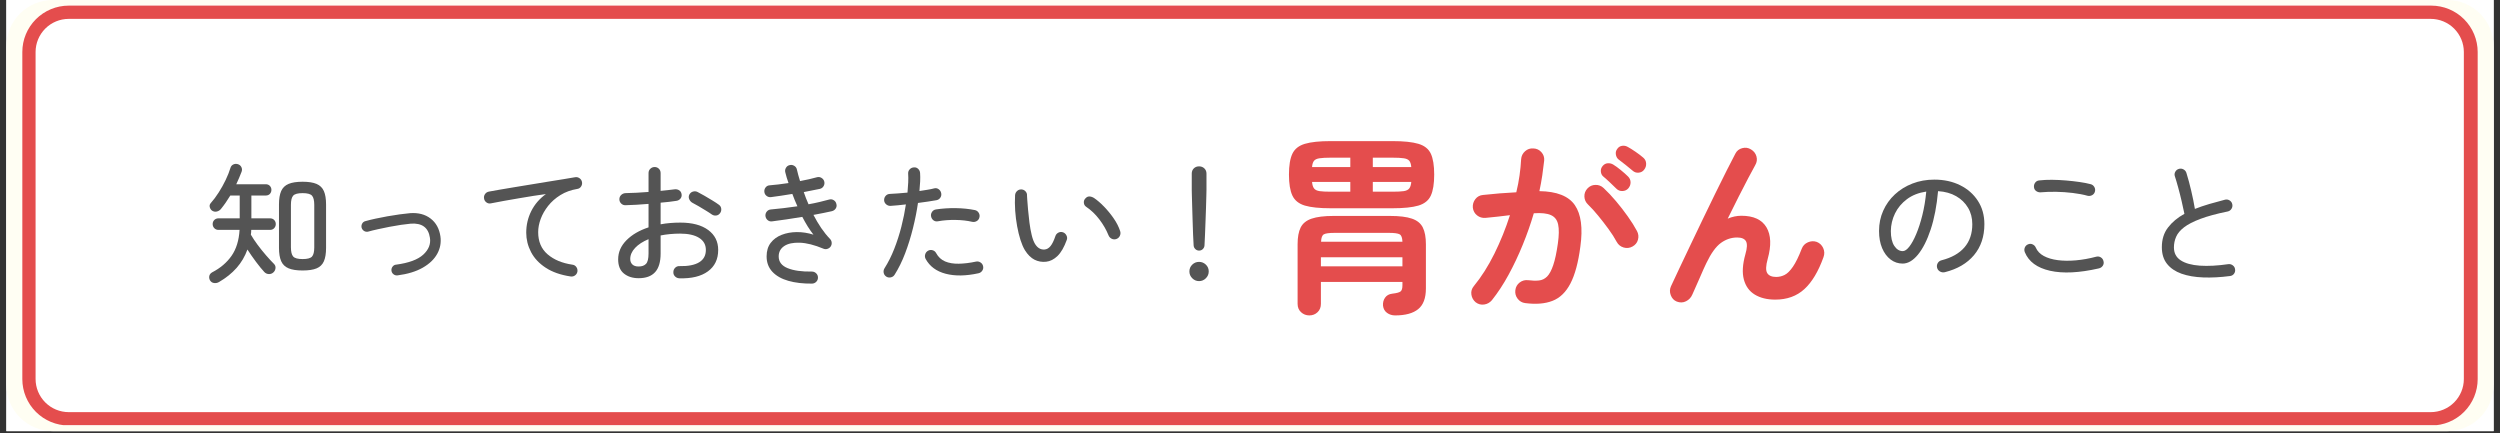
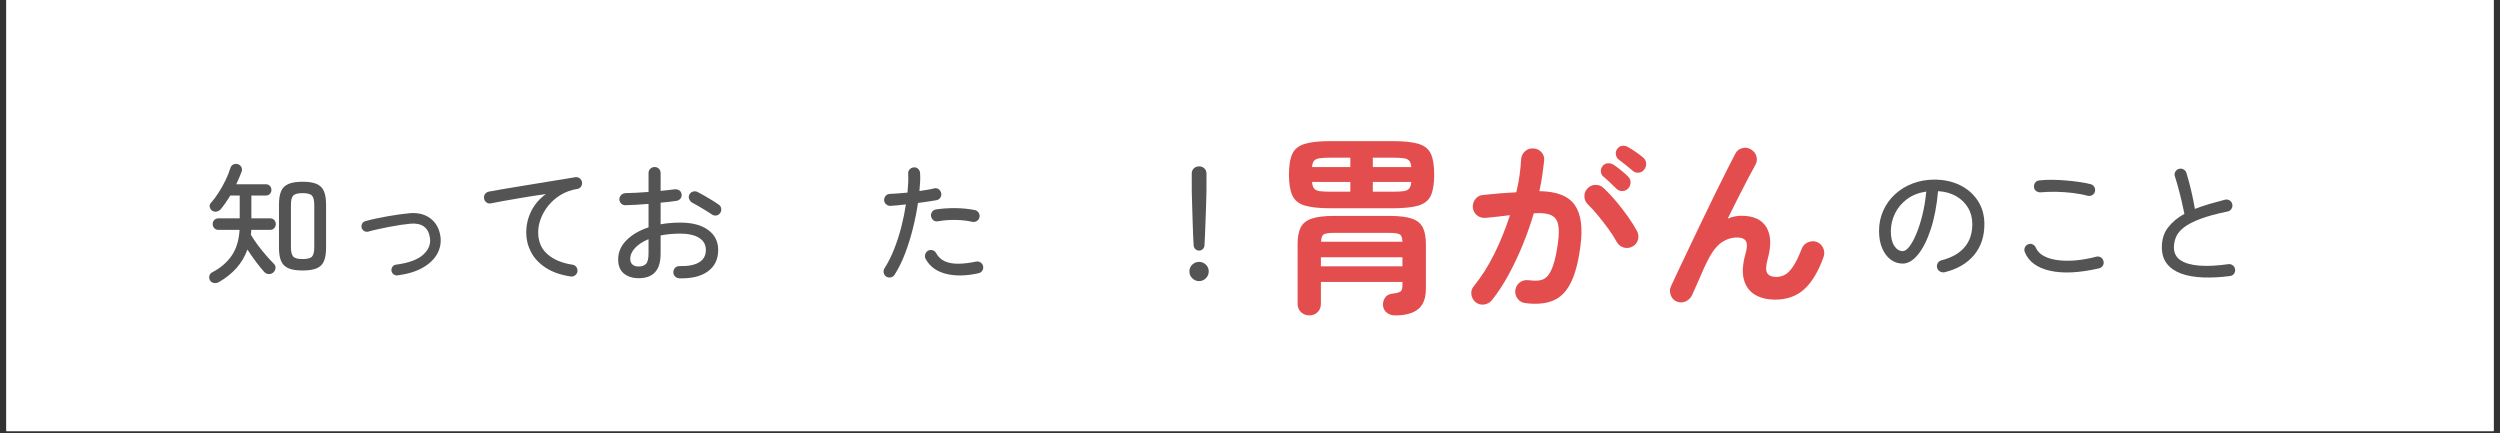
<svg xmlns="http://www.w3.org/2000/svg" width="1500" zoomAndPan="magnify" viewBox="0 0 1125 195" height="260" preserveAspectRatio="xMidYMid meet" version="1.0">
  <rect x="0" y="0" width="1125" height="195" fill="#333333" stroke="none" />
  <defs>
    <g />
    <clipPath id="e63829a97a">
      <path d="M 2.871 0 L 1122.129 0 L 1122.129 194.004 L 2.871 194.004 Z M 2.871 0 " clip-rule="nonzero" />
    </clipPath>
    <clipPath id="a974272788">
      <path d="M 2.871 0 L 1122.129 0 L 1122.129 194.004 L 2.871 194.004 Z M 2.871 0 " clip-rule="nonzero" />
    </clipPath>
    <clipPath id="2abaf4977a">
-       <path d="M 23.762 0 L 1101.238 0 C 1106.777 0 1112.094 2.203 1116.012 6.121 C 1119.93 10.039 1122.129 15.352 1122.129 20.895 L 1122.129 173.113 C 1122.129 178.652 1119.93 183.969 1116.012 187.887 C 1112.094 191.805 1106.777 194.004 1101.238 194.004 L 23.762 194.004 C 18.223 194.004 12.906 191.805 8.988 187.887 C 5.07 183.969 2.871 178.652 2.871 173.113 L 2.871 20.895 C 2.871 15.352 5.07 10.039 8.988 6.121 C 12.906 2.203 18.223 0 23.762 0 Z M 23.762 0 " clip-rule="nonzero" />
-     </clipPath>
+       </clipPath>
    <clipPath id="3c6f47d206">
      <path d="M 10.035 2.527 L 1115 2.527 L 1115 191.477 L 10.035 191.477 Z M 10.035 2.527 " clip-rule="nonzero" />
    </clipPath>
    <clipPath id="9306f04ff8">
-       <path d="M 30.926 2.527 L 1094.074 2.527 C 1099.613 2.527 1104.93 4.73 1108.848 8.648 C 1112.766 12.566 1114.965 17.879 1114.965 23.422 L 1114.965 170.582 C 1114.965 176.125 1112.766 181.438 1108.848 185.355 C 1104.93 189.277 1099.613 191.477 1094.074 191.477 L 30.926 191.477 C 25.387 191.477 20.07 189.277 16.152 185.355 C 12.234 181.438 10.035 176.125 10.035 170.582 L 10.035 23.422 C 10.035 17.879 12.234 12.566 16.152 8.648 C 20.07 4.73 25.387 2.527 30.926 2.527 Z M 30.926 2.527 " clip-rule="nonzero" />
-     </clipPath>
+       </clipPath>
    <clipPath id="a4b041261b">
-       <path d="M 10.043 2.527 L 1115 2.527 L 1115 191.309 L 10.043 191.309 Z M 10.043 2.527 " clip-rule="nonzero" />
-     </clipPath>
+       </clipPath>
    <clipPath id="64812633e1">
      <path d="M 30.934 2.527 L 1094.062 2.527 C 1099.605 2.527 1104.918 4.73 1108.836 8.648 C 1112.754 12.566 1114.957 17.879 1114.957 23.422 L 1114.957 170.582 C 1114.957 176.121 1112.754 181.438 1108.836 185.355 C 1104.918 189.273 1099.605 191.473 1094.062 191.473 L 30.934 191.473 C 25.395 191.473 20.078 189.273 16.16 185.355 C 12.242 181.438 10.043 176.121 10.043 170.582 L 10.043 23.422 C 10.043 17.879 12.242 12.566 16.16 8.648 C 20.078 4.73 25.395 2.527 30.934 2.527 Z M 30.934 2.527 " clip-rule="nonzero" />
    </clipPath>
  </defs>
  <g clip-path="url(#e63829a97a)">
    <path fill="#ffffff" d="M 2.871 0 L 1122.129 0 L 1122.129 194.004 L 2.871 194.004 Z M 2.871 0 " fill-opacity="1" fill-rule="nonzero" />
    <path fill="#ffffff" d="M 2.871 0 L 1122.129 0 L 1122.129 194.004 L 2.871 194.004 Z M 2.871 0 " fill-opacity="1" fill-rule="nonzero" />
  </g>
  <g clip-path="url(#a974272788)">
    <g clip-path="url(#2abaf4977a)">
      <path fill="#fffef3" d="M 2.871 0 L 1122.188 0 L 1122.188 194.004 L 2.871 194.004 Z M 2.871 0 " fill-opacity="1" fill-rule="nonzero" />
    </g>
  </g>
  <g clip-path="url(#3c6f47d206)">
    <g clip-path="url(#9306f04ff8)">
      <path fill="#ffffff" d="M 10.035 2.527 L 1114.938 2.527 L 1114.938 191.477 L 10.035 191.477 Z M 10.035 2.527 " fill-opacity="1" fill-rule="nonzero" />
    </g>
  </g>
  <g clip-path="url(#a4b041261b)">
    <g clip-path="url(#64812633e1)">
      <path stroke-linecap="butt" transform="matrix(0.746, 0, 0, 0.746, 10.042, 2.528)" fill="none" stroke-linejoin="miter" d="M 27.998 -0.001 L 1452.772 -0.001 C 1460.201 -0.001 1467.321 2.951 1472.571 8.202 C 1477.822 13.453 1480.775 20.572 1480.775 28.001 L 1480.775 225.221 C 1480.775 232.644 1477.822 239.769 1472.571 245.019 C 1467.321 250.27 1460.201 253.218 1452.772 253.218 L 27.998 253.218 C 20.575 253.218 13.45 250.27 8.199 245.019 C 2.948 239.769 0.001 232.644 0.001 225.221 L 0.001 28.001 C 0.001 20.572 2.948 13.453 8.199 8.202 C 13.45 2.951 20.575 -0.001 27.998 -0.001 Z M 27.998 -0.001 " stroke="#e44d4d" stroke-width="16" stroke-opacity="1" stroke-miterlimit="4" />
    </g>
  </g>
  <g fill="#545454" fill-opacity="1">
    <g transform="translate(91.87, 123.392)">
      <g>
        <path d="M 44.297 -1.672 C 41.629 -1.672 39.52 -2 37.969 -2.656 C 36.414 -3.312 35.312 -4.383 34.656 -5.875 C 34 -7.375 33.672 -9.375 33.672 -11.875 L 33.672 -31.406 C 33.672 -33.914 34 -35.914 34.656 -37.406 C 35.312 -38.895 36.414 -39.969 37.969 -40.625 C 39.52 -41.281 41.629 -41.609 44.297 -41.609 C 46.961 -41.609 49.062 -41.281 50.594 -40.625 C 52.125 -39.969 53.219 -38.895 53.875 -37.406 C 54.531 -35.914 54.859 -33.914 54.859 -31.406 L 54.859 -11.828 C 54.859 -9.316 54.531 -7.312 53.875 -5.812 C 53.219 -4.32 52.125 -3.258 50.594 -2.625 C 49.062 -1.988 46.961 -1.672 44.297 -1.672 Z M 6.688 3.516 C 6.008 3.922 5.27 4.07 4.469 3.969 C 3.676 3.875 3.062 3.469 2.625 2.75 C 2.27 2.07 2.172 1.406 2.328 0.75 C 2.484 0.094 2.898 -0.43 3.578 -0.828 C 7.285 -2.742 10.203 -5.223 12.328 -8.266 C 14.453 -11.316 15.656 -15.207 15.938 -19.938 L 6.453 -19.938 C 5.691 -19.938 5.062 -20.195 4.562 -20.719 C 4.07 -21.238 3.828 -21.852 3.828 -22.562 C 3.828 -23.281 4.07 -23.891 4.562 -24.391 C 5.062 -24.891 5.691 -25.141 6.453 -25.141 L 16 -25.141 L 16 -35.406 L 11.766 -35.406 C 11.086 -34.289 10.391 -33.211 9.672 -32.172 C 8.953 -31.141 8.234 -30.188 7.516 -29.312 C 7.047 -28.758 6.441 -28.391 5.703 -28.203 C 4.961 -28.023 4.254 -28.156 3.578 -28.594 C 3.066 -28.957 2.719 -29.477 2.531 -30.156 C 2.352 -30.832 2.484 -31.426 2.922 -31.938 C 4.203 -33.375 5.414 -35 6.562 -36.812 C 7.719 -38.625 8.754 -40.484 9.672 -42.391 C 10.586 -44.297 11.305 -46.109 11.828 -47.828 C 12.023 -48.535 12.453 -49.051 13.109 -49.375 C 13.766 -49.695 14.469 -49.738 15.219 -49.5 C 15.938 -49.258 16.453 -48.812 16.766 -48.156 C 17.086 -47.5 17.113 -46.812 16.844 -46.094 C 16.477 -45.176 16.098 -44.238 15.703 -43.281 C 15.305 -42.332 14.891 -41.398 14.453 -40.484 L 27.703 -40.484 C 28.492 -40.484 29.117 -40.234 29.578 -39.734 C 30.035 -39.234 30.266 -38.645 30.266 -37.969 C 30.266 -37.25 30.035 -36.641 29.578 -36.141 C 29.117 -35.648 28.492 -35.406 27.703 -35.406 L 21.25 -35.406 L 21.25 -25.141 L 29.609 -25.141 C 30.41 -25.141 31.047 -24.891 31.516 -24.391 C 31.992 -23.891 32.234 -23.281 32.234 -22.562 C 32.234 -21.852 31.992 -21.238 31.516 -20.719 C 31.047 -20.195 30.41 -19.938 29.609 -19.938 L 21.188 -19.938 C 21.188 -19.219 21.129 -18.504 21.016 -17.797 C 21.848 -16.359 22.867 -14.82 24.078 -13.188 C 25.297 -11.562 26.562 -9.988 27.875 -8.469 C 29.188 -6.957 30.363 -5.688 31.406 -4.656 C 31.957 -4.102 32.191 -3.457 32.109 -2.719 C 32.035 -1.977 31.723 -1.348 31.172 -0.828 C 30.566 -0.273 29.863 -0.02 29.062 -0.062 C 28.27 -0.102 27.598 -0.422 27.047 -1.016 C 25.973 -2.172 24.738 -3.68 23.344 -5.547 C 21.945 -7.422 20.656 -9.273 19.469 -11.109 C 18.352 -8.004 16.727 -5.242 14.594 -2.828 C 12.469 -0.422 9.832 1.691 6.688 3.516 Z M 44.297 -6.812 C 46.453 -6.812 47.863 -7.188 48.531 -7.938 C 49.207 -8.695 49.547 -10.07 49.547 -12.062 L 49.547 -31.219 C 49.547 -33.207 49.207 -34.582 48.531 -35.344 C 47.863 -36.102 46.453 -36.484 44.297 -36.484 C 42.148 -36.484 40.738 -36.102 40.062 -35.344 C 39.383 -34.582 39.047 -33.207 39.047 -31.219 L 39.047 -12.125 C 39.047 -10.133 39.383 -8.75 40.062 -7.969 C 40.738 -7.195 42.148 -6.812 44.297 -6.812 Z M 44.297 -6.812 " />
      </g>
    </g>
  </g>
  <g fill="#545454" fill-opacity="1">
    <g transform="translate(151.564, 123.392)">
      <g>
        <path d="M 27.344 0.531 C 26.664 0.613 26.055 0.445 25.516 0.031 C 24.984 -0.383 24.676 -0.93 24.594 -1.609 C 24.52 -2.285 24.691 -2.891 25.109 -3.422 C 25.523 -3.961 26.051 -4.254 26.688 -4.297 C 32.375 -5.055 36.441 -6.555 38.891 -8.797 C 41.336 -11.047 42.344 -13.566 41.906 -16.359 C 41.227 -20.973 38.363 -23.102 33.312 -22.75 C 32 -22.625 30.504 -22.441 28.828 -22.203 C 27.16 -21.961 25.43 -21.664 23.641 -21.312 C 21.848 -20.957 20.125 -20.598 18.469 -20.234 C 16.82 -19.879 15.383 -19.523 14.156 -19.172 C 13.508 -19.004 12.898 -19.086 12.328 -19.422 C 11.754 -19.766 11.367 -20.254 11.172 -20.891 C 11.004 -21.523 11.078 -22.141 11.391 -22.734 C 11.711 -23.336 12.195 -23.719 12.844 -23.875 C 14.113 -24.238 15.613 -24.609 17.344 -24.984 C 19.07 -25.359 20.867 -25.711 22.734 -26.047 C 24.609 -26.391 26.441 -26.68 28.234 -26.922 C 30.023 -27.16 31.598 -27.344 32.953 -27.469 C 36.66 -27.738 39.738 -26.938 42.188 -25.062 C 44.633 -23.195 46.113 -20.516 46.625 -17.016 C 47.02 -14.234 46.539 -11.617 45.188 -9.172 C 43.844 -6.723 41.664 -4.641 38.656 -2.922 C 35.656 -1.211 31.883 -0.062 27.344 0.531 Z M 27.344 0.531 " />
      </g>
    </g>
  </g>
  <g fill="#545454" fill-opacity="1">
    <g transform="translate(211.258, 123.392)">
      <g>
        <path d="M 45.5 1.016 C 41 0.336 37.266 -0.973 34.297 -2.922 C 31.328 -4.867 29.125 -7.227 27.688 -10 C 26.258 -12.77 25.547 -15.664 25.547 -18.688 C 25.547 -22.145 26.301 -25.383 27.812 -28.406 C 29.332 -31.438 31.523 -33.988 34.391 -36.062 C 32.754 -35.863 30.891 -35.594 28.797 -35.25 C 26.711 -34.914 24.547 -34.555 22.297 -34.172 C 20.047 -33.797 17.828 -33.41 15.641 -33.016 C 13.453 -32.617 11.441 -32.238 9.609 -31.875 C 8.891 -31.719 8.223 -31.867 7.609 -32.328 C 6.992 -32.785 6.645 -33.395 6.562 -34.156 C 6.445 -34.863 6.609 -35.516 7.047 -36.109 C 7.484 -36.711 8.082 -37.07 8.844 -37.188 C 9.914 -37.395 11.426 -37.664 13.375 -38 C 15.32 -38.344 17.508 -38.711 19.938 -39.109 C 22.363 -39.504 24.898 -39.922 27.547 -40.359 C 30.191 -40.797 32.789 -41.223 35.344 -41.641 C 37.895 -42.055 40.223 -42.43 42.328 -42.766 C 44.441 -43.109 46.176 -43.398 47.531 -43.641 C 48.238 -43.766 48.891 -43.625 49.484 -43.219 C 50.086 -42.82 50.469 -42.266 50.625 -41.547 C 50.781 -40.836 50.66 -40.16 50.266 -39.516 C 49.867 -38.879 49.312 -38.504 48.594 -38.391 C 45.688 -37.91 43.129 -36.984 40.922 -35.609 C 38.711 -34.234 36.867 -32.609 35.391 -30.734 C 33.922 -28.867 32.805 -26.91 32.047 -24.859 C 31.297 -22.816 30.922 -20.836 30.922 -18.922 C 30.922 -14.703 32.332 -11.379 35.156 -8.953 C 37.988 -6.523 41.691 -4.973 46.266 -4.297 C 47.023 -4.211 47.625 -3.875 48.062 -3.281 C 48.5 -2.688 48.676 -2.008 48.594 -1.25 C 48.477 -0.5 48.117 0.094 47.516 0.531 C 46.922 0.969 46.25 1.129 45.5 1.016 Z M 45.5 1.016 " />
      </g>
    </g>
  </g>
  <g fill="#545454" fill-opacity="1">
    <g transform="translate(270.952, 123.392)">
      <g>
        <path d="M 34.75 1.844 C 33.988 1.812 33.336 1.523 32.797 0.984 C 32.266 0.441 32.02 -0.203 32.062 -0.953 C 32.062 -1.711 32.328 -2.359 32.859 -2.891 C 33.398 -3.43 34.051 -3.68 34.812 -3.641 C 38.664 -3.555 41.609 -4.125 43.641 -5.344 C 45.672 -6.562 46.688 -8.422 46.688 -10.922 C 46.688 -13.273 45.672 -15.086 43.641 -16.359 C 41.609 -17.629 38.766 -18.266 35.109 -18.266 C 33.516 -18.266 31.977 -18.191 30.5 -18.047 C 29.031 -17.91 27.641 -17.707 26.328 -17.438 L 26.328 -9.312 C 26.328 -5.531 25.5 -2.734 23.844 -0.922 C 22.195 0.891 19.723 1.797 16.422 1.797 C 13.754 1.797 11.551 1.098 9.812 -0.297 C 8.082 -1.691 7.219 -3.82 7.219 -6.688 C 7.219 -9.906 8.461 -12.77 10.953 -15.281 C 13.441 -17.789 16.754 -19.723 20.891 -21.078 L 20.891 -31.641 C 19.023 -31.484 17.195 -31.352 15.406 -31.25 C 13.613 -31.156 12 -31.086 10.562 -31.047 C 9.812 -31.004 9.156 -31.25 8.594 -31.781 C 8.039 -32.32 7.766 -32.973 7.766 -33.734 C 7.766 -34.484 8.031 -35.117 8.562 -35.641 C 9.102 -36.16 9.75 -36.441 10.5 -36.484 C 12.02 -36.516 13.676 -36.57 15.469 -36.656 C 17.258 -36.738 19.066 -36.859 20.891 -37.016 L 20.891 -45.5 C 20.891 -46.289 21.16 -46.941 21.703 -47.453 C 22.242 -47.973 22.891 -48.234 23.641 -48.234 C 24.398 -48.234 25.035 -47.973 25.547 -47.453 C 26.066 -46.941 26.328 -46.289 26.328 -45.5 L 26.328 -37.5 C 27.484 -37.613 28.586 -37.727 29.641 -37.844 C 30.691 -37.969 31.695 -38.086 32.656 -38.203 C 33.414 -38.285 34.094 -38.133 34.688 -37.75 C 35.281 -37.375 35.641 -36.789 35.766 -36 C 35.879 -35.238 35.707 -34.578 35.25 -34.016 C 34.789 -33.461 34.188 -33.129 33.438 -33.016 C 32.438 -32.859 31.336 -32.707 30.141 -32.562 C 28.953 -32.426 27.68 -32.301 26.328 -32.188 L 26.328 -22.453 C 27.723 -22.723 29.156 -22.914 30.625 -23.031 C 32.102 -23.156 33.633 -23.219 35.219 -23.219 C 40.551 -23.219 44.719 -22.113 47.719 -19.906 C 50.727 -17.695 52.234 -14.703 52.234 -10.922 C 52.234 -6.742 50.691 -3.531 47.609 -1.281 C 44.523 0.969 40.238 2.008 34.75 1.844 Z M 49.312 -26.922 C 48.594 -27.441 47.688 -28.031 46.594 -28.688 C 45.5 -29.344 44.426 -29.988 43.375 -30.625 C 42.32 -31.258 41.414 -31.758 40.656 -32.125 C 40.02 -32.477 39.539 -33.004 39.219 -33.703 C 38.906 -34.398 38.906 -35.086 39.219 -35.766 C 39.582 -36.484 40.129 -36.953 40.859 -37.172 C 41.598 -37.391 42.285 -37.336 42.922 -37.016 C 43.797 -36.578 44.836 -36.008 46.047 -35.312 C 47.266 -34.613 48.473 -33.895 49.672 -33.156 C 50.867 -32.426 51.844 -31.781 52.594 -31.219 C 53.195 -30.781 53.535 -30.191 53.609 -29.453 C 53.691 -28.723 53.516 -28.062 53.078 -27.469 C 52.641 -26.863 52.062 -26.508 51.344 -26.406 C 50.625 -26.312 49.945 -26.484 49.312 -26.922 Z M 16.422 -3.469 C 17.891 -3.469 19 -3.863 19.75 -4.656 C 20.508 -5.445 20.891 -7 20.891 -9.312 L 20.891 -15.766 C 18.305 -14.691 16.285 -13.379 14.828 -11.828 C 13.379 -10.273 12.656 -8.617 12.656 -6.859 C 12.656 -5.828 12.973 -5.004 13.609 -4.391 C 14.242 -3.773 15.18 -3.469 16.422 -3.469 Z M 16.422 -3.469 " />
      </g>
    </g>
  </g>
  <g fill="#545454" fill-opacity="1">
    <g transform="translate(330.646, 123.392)">
      <g>
-         <path d="M 34.812 4.234 C 30.75 4.273 27.18 3.859 24.109 2.984 C 21.047 2.109 18.648 0.75 16.922 -1.094 C 15.191 -2.945 14.328 -5.25 14.328 -8 C 14.328 -10.469 14.941 -12.504 16.172 -14.109 C 17.41 -15.723 19.055 -16.926 21.109 -17.719 C 23.16 -18.52 25.426 -18.93 27.906 -18.953 C 30.395 -18.973 32.895 -18.586 35.406 -17.797 C 34.531 -18.91 33.672 -20.141 32.828 -21.484 C 31.992 -22.836 31.18 -24.273 30.391 -25.797 C 28.078 -25.391 25.742 -25.02 23.391 -24.688 C 21.047 -24.352 18.82 -24.047 16.719 -23.766 C 15.957 -23.68 15.297 -23.891 14.734 -24.391 C 14.18 -24.891 13.867 -25.516 13.797 -26.266 C 13.754 -27.023 13.973 -27.68 14.453 -28.234 C 14.93 -28.797 15.547 -29.098 16.297 -29.141 C 18.047 -29.297 19.938 -29.492 21.969 -29.734 C 24 -29.973 26.07 -30.25 28.188 -30.562 C 27.781 -31.477 27.379 -32.406 26.984 -33.344 C 26.586 -34.281 26.227 -35.207 25.906 -36.125 C 24.156 -35.844 22.441 -35.57 20.766 -35.312 C 19.098 -35.051 17.609 -34.844 16.297 -34.688 C 15.547 -34.602 14.879 -34.789 14.297 -35.25 C 13.723 -35.707 13.395 -36.297 13.312 -37.016 C 13.227 -37.773 13.414 -38.453 13.875 -39.047 C 14.332 -39.641 14.941 -39.957 15.703 -40 C 16.859 -40.082 18.16 -40.211 19.609 -40.391 C 21.066 -40.566 22.594 -40.773 24.188 -41.016 C 23.582 -42.691 23.102 -44.285 22.75 -45.797 C 22.551 -46.504 22.641 -47.188 23.016 -47.844 C 23.391 -48.508 23.938 -48.922 24.656 -49.078 C 25.375 -49.273 26.062 -49.18 26.719 -48.797 C 27.375 -48.422 27.781 -47.879 27.938 -47.172 C 28.133 -46.297 28.352 -45.426 28.594 -44.562 C 28.832 -43.707 29.094 -42.82 29.375 -41.906 C 30.844 -42.188 32.234 -42.473 33.547 -42.766 C 34.859 -43.066 36.016 -43.359 37.016 -43.641 C 37.734 -43.836 38.422 -43.727 39.078 -43.312 C 39.734 -42.895 40.141 -42.328 40.297 -41.609 C 40.453 -40.891 40.332 -40.211 39.938 -39.578 C 39.539 -38.941 38.984 -38.547 38.266 -38.391 C 37.273 -38.191 36.172 -37.973 34.953 -37.734 C 33.742 -37.492 32.441 -37.234 31.047 -36.953 C 31.359 -36.035 31.691 -35.117 32.047 -34.203 C 32.41 -33.297 32.789 -32.383 33.188 -31.469 C 34.945 -31.781 36.609 -32.125 38.172 -32.5 C 39.742 -32.883 41.191 -33.254 42.516 -33.609 C 43.223 -33.805 43.895 -33.707 44.531 -33.312 C 45.176 -32.914 45.578 -32.336 45.734 -31.578 C 45.93 -30.867 45.832 -30.203 45.438 -29.578 C 45.039 -28.961 44.461 -28.555 43.703 -28.359 C 42.703 -28.117 41.477 -27.859 40.031 -27.578 C 38.582 -27.305 37.039 -27.008 35.406 -26.688 C 36.477 -24.613 37.641 -22.648 38.891 -20.797 C 40.148 -18.953 41.473 -17.312 42.859 -15.875 C 43.305 -15.406 43.555 -14.859 43.609 -14.234 C 43.672 -13.617 43.523 -13.035 43.172 -12.484 C 42.805 -11.961 42.316 -11.602 41.703 -11.406 C 41.086 -11.207 40.5 -11.227 39.938 -11.469 C 35.844 -13.176 32.281 -14.078 29.25 -14.172 C 26.227 -14.273 23.891 -13.77 22.234 -12.656 C 20.586 -11.539 19.766 -9.988 19.766 -8 C 19.766 -5.57 21.109 -3.812 23.797 -2.719 C 26.484 -1.625 30.113 -1.113 34.688 -1.188 C 35.445 -1.188 36.094 -0.926 36.625 -0.406 C 37.164 0.102 37.438 0.738 37.438 1.5 C 37.438 2.25 37.188 2.879 36.688 3.391 C 36.188 3.91 35.562 4.191 34.812 4.234 Z M 34.812 4.234 " />
-       </g>
+         </g>
    </g>
  </g>
  <g fill="#545454" fill-opacity="1">
    <g transform="translate(390.34, 123.392)">
      <g>
        <path d="M 8.484 1.078 C 7.836 0.641 7.445 0.062 7.312 -0.656 C 7.176 -1.375 7.305 -2.051 7.703 -2.688 C 9.367 -5.312 10.828 -8.223 12.078 -11.422 C 13.336 -14.629 14.406 -17.953 15.281 -21.391 C 16.156 -24.836 16.832 -28.176 17.312 -31.406 C 16.082 -31.25 14.891 -31.117 13.734 -31.016 C 12.578 -30.91 11.484 -30.82 10.453 -30.75 C 9.691 -30.707 9.02 -30.938 8.438 -31.438 C 7.863 -31.938 7.555 -32.539 7.516 -33.25 C 7.484 -34.008 7.703 -34.664 8.172 -35.219 C 8.648 -35.781 9.27 -36.082 10.031 -36.125 C 11.145 -36.195 12.391 -36.273 13.766 -36.359 C 15.141 -36.441 16.562 -36.562 18.031 -36.719 C 18.188 -38.352 18.297 -39.883 18.359 -41.312 C 18.422 -42.75 18.41 -44.062 18.328 -45.25 C 18.285 -46.008 18.516 -46.656 19.016 -47.188 C 19.516 -47.727 20.141 -48.02 20.891 -48.062 C 21.648 -48.145 22.297 -47.926 22.828 -47.406 C 23.367 -46.883 23.66 -46.25 23.703 -45.5 C 23.785 -44.383 23.797 -43.148 23.734 -41.797 C 23.672 -40.441 23.562 -38.988 23.406 -37.438 C 24.676 -37.633 25.879 -37.82 27.016 -38 C 28.148 -38.176 29.156 -38.383 30.031 -38.625 C 30.75 -38.82 31.414 -38.703 32.031 -38.266 C 32.645 -37.828 33.031 -37.25 33.188 -36.531 C 33.352 -35.781 33.234 -35.094 32.828 -34.469 C 32.43 -33.852 31.859 -33.469 31.109 -33.312 C 29.992 -33.113 28.719 -32.906 27.281 -32.688 C 25.852 -32.469 24.344 -32.258 22.75 -32.062 C 22.227 -28.438 21.477 -24.66 20.5 -20.734 C 19.531 -16.816 18.359 -13.047 16.984 -9.422 C 15.609 -5.805 14.023 -2.586 12.234 0.234 C 11.836 0.867 11.27 1.266 10.531 1.422 C 9.801 1.586 9.117 1.473 8.484 1.078 Z M 49.969 -0.422 C 44.32 0.816 39.406 0.891 35.219 -0.203 C 31.039 -1.297 28.035 -3.516 26.203 -6.859 C 25.848 -7.535 25.781 -8.234 26 -8.953 C 26.219 -9.672 26.645 -10.207 27.281 -10.562 C 27.914 -10.926 28.594 -11.004 29.312 -10.797 C 30.031 -10.598 30.566 -10.164 30.922 -9.5 C 31.879 -7.738 33.223 -6.488 34.953 -5.75 C 36.68 -5.02 38.727 -4.676 41.094 -4.719 C 43.469 -4.758 46.051 -5.078 48.844 -5.672 C 49.551 -5.828 50.223 -5.707 50.859 -5.312 C 51.504 -4.914 51.906 -4.336 52.062 -3.578 C 52.219 -2.859 52.086 -2.191 51.672 -1.578 C 51.254 -0.961 50.688 -0.578 49.969 -0.422 Z M 47.109 -23.578 C 44.922 -24.098 42.422 -24.379 39.609 -24.422 C 36.805 -24.461 34.211 -24.266 31.828 -23.828 C 31.066 -23.66 30.383 -23.785 29.781 -24.203 C 29.188 -24.629 28.812 -25.219 28.656 -25.969 C 28.5 -26.688 28.629 -27.363 29.047 -28 C 29.461 -28.633 30.051 -29.016 30.812 -29.141 C 33.633 -29.578 36.598 -29.773 39.703 -29.734 C 42.805 -29.691 45.711 -29.395 48.422 -28.844 C 49.141 -28.676 49.695 -28.266 50.094 -27.609 C 50.488 -26.953 50.586 -26.266 50.391 -25.547 C 50.234 -24.836 49.832 -24.289 49.188 -23.906 C 48.551 -23.531 47.859 -23.422 47.109 -23.578 Z M 47.109 -23.578 " />
      </g>
    </g>
  </g>
  <g fill="#545454" fill-opacity="1">
    <g transform="translate(450.033, 123.392)">
      <g>
-         <path d="M 20.719 -5.609 C 18.844 -5.41 17.098 -5.719 15.484 -6.531 C 13.879 -7.352 12.441 -8.781 11.172 -10.812 C 10.453 -12 9.789 -13.523 9.188 -15.391 C 8.594 -17.266 8.086 -19.336 7.672 -21.609 C 7.254 -23.879 6.961 -26.207 6.797 -28.594 C 6.641 -30.988 6.625 -33.316 6.75 -35.578 C 6.82 -36.336 7.129 -36.961 7.672 -37.453 C 8.211 -37.953 8.859 -38.188 9.609 -38.156 C 10.367 -38.113 10.992 -37.812 11.484 -37.25 C 11.984 -36.695 12.195 -36.039 12.125 -35.281 C 12.125 -35.281 12.16 -34.691 12.234 -33.516 C 12.316 -32.348 12.438 -30.848 12.594 -29.016 C 12.758 -27.18 12.969 -25.25 13.219 -23.219 C 13.477 -21.188 13.816 -19.316 14.234 -17.609 C 14.648 -15.898 15.141 -14.586 15.703 -13.672 C 16.816 -11.836 18.25 -10.984 20 -11.109 C 21.031 -11.18 21.93 -11.695 22.703 -12.656 C 23.484 -13.613 24.211 -15.109 24.891 -17.141 C 25.129 -17.848 25.578 -18.367 26.234 -18.703 C 26.891 -19.047 27.578 -19.098 28.297 -18.859 C 28.973 -18.629 29.488 -18.176 29.844 -17.5 C 30.207 -16.82 30.27 -16.145 30.031 -15.469 C 28.832 -12.156 27.438 -9.734 25.844 -8.203 C 24.258 -6.672 22.551 -5.805 20.719 -5.609 Z M 52.297 -15.828 C 51.578 -15.586 50.879 -15.633 50.203 -15.969 C 49.535 -16.312 49.062 -16.836 48.781 -17.547 C 47.781 -20.016 46.406 -22.395 44.656 -24.688 C 42.906 -26.977 40.938 -28.859 38.75 -30.328 C 38.113 -30.766 37.766 -31.367 37.703 -32.141 C 37.641 -32.922 37.867 -33.57 38.391 -34.094 C 38.941 -34.727 39.566 -35.023 40.266 -34.984 C 40.961 -34.941 41.648 -34.703 42.328 -34.266 C 43.723 -33.316 45.195 -32.047 46.75 -30.453 C 48.301 -28.859 49.742 -27.102 51.078 -25.188 C 52.41 -23.281 53.395 -21.352 54.031 -19.406 C 54.27 -18.688 54.227 -17.977 53.906 -17.281 C 53.594 -16.582 53.055 -16.098 52.297 -15.828 Z M 52.297 -15.828 " />
-       </g>
+         </g>
    </g>
  </g>
  <g fill="#545454" fill-opacity="1">
    <g transform="translate(509.727, 123.392)">
      <g>
        <path d="M 29.844 -10.625 C 29.207 -10.625 28.648 -10.852 28.172 -11.312 C 27.703 -11.77 27.445 -12.316 27.406 -12.953 C 27.32 -14.305 27.238 -15.945 27.156 -17.875 C 27.082 -19.812 27.016 -21.844 26.953 -23.969 C 26.891 -26.102 26.828 -28.145 26.766 -30.094 C 26.711 -32.039 26.664 -33.719 26.625 -35.125 C 26.582 -36.539 26.562 -37.469 26.562 -37.906 L 26.562 -45.312 C 26.562 -46.227 26.867 -46.992 27.484 -47.609 C 28.109 -48.223 28.895 -48.531 29.844 -48.531 C 30.801 -48.531 31.598 -48.223 32.234 -47.609 C 32.867 -46.992 33.188 -46.227 33.188 -45.312 L 33.188 -37.906 C 33.188 -37.469 33.164 -36.539 33.125 -35.125 C 33.094 -33.719 33.047 -32.039 32.984 -30.094 C 32.922 -28.145 32.848 -26.102 32.766 -23.969 C 32.691 -21.844 32.613 -19.812 32.531 -17.875 C 32.457 -15.945 32.379 -14.305 32.297 -12.953 C 32.254 -12.316 32.004 -11.77 31.547 -11.312 C 31.086 -10.852 30.52 -10.625 29.844 -10.625 Z M 29.844 3.109 C 28.656 3.109 27.633 2.676 26.781 1.812 C 25.926 0.957 25.5 -0.062 25.5 -1.25 C 25.5 -2.445 25.926 -3.461 26.781 -4.297 C 27.633 -5.129 28.656 -5.547 29.844 -5.547 C 31.039 -5.547 32.066 -5.129 32.922 -4.297 C 33.773 -3.461 34.203 -2.445 34.203 -1.25 C 34.203 -0.062 33.773 0.957 32.922 1.812 C 32.066 2.676 31.039 3.109 29.844 3.109 Z M 29.844 3.109 " />
      </g>
    </g>
  </g>
  <g fill="#e44d4d" fill-opacity="1">
    <g transform="translate(569.468, 134.311)">
      <g>
        <path d="M 19.734 7.625 C 18.297 7.625 17.055 7.145 16.016 6.188 C 14.973 5.238 14.453 3.984 14.453 2.422 L 14.453 -24.406 C 14.453 -27.582 14.91 -30.094 15.828 -31.938 C 16.754 -33.789 18.398 -35.117 20.766 -35.922 C 23.141 -36.734 26.43 -37.141 30.641 -37.141 L 56 -37.141 C 60.27 -37.141 63.57 -36.734 65.906 -35.922 C 68.25 -35.117 69.879 -33.789 70.797 -31.938 C 71.723 -30.094 72.188 -27.582 72.188 -24.406 L 72.188 -4.5 C 72.188 -0.176 71.031 2.922 68.719 4.797 C 66.414 6.68 62.957 7.625 58.344 7.625 C 56.957 7.625 55.742 7.242 54.703 6.484 C 53.672 5.734 53.066 4.672 52.891 3.297 C 52.773 1.91 53.078 0.695 53.797 -0.344 C 54.516 -1.383 55.598 -1.988 57.047 -2.156 C 59.066 -2.395 60.332 -2.742 60.844 -3.203 C 61.363 -3.66 61.625 -4.555 61.625 -5.891 L 61.625 -7.438 L 24.938 -7.438 L 24.938 2.422 C 24.938 3.984 24.43 5.238 23.422 6.188 C 22.41 7.145 21.18 7.625 19.734 7.625 Z M 29.344 -40.594 C 24.32 -40.594 20.453 -40.992 17.734 -41.797 C 15.023 -42.609 13.148 -44.109 12.109 -46.297 C 11.078 -48.492 10.562 -51.645 10.562 -55.75 C 10.562 -59.844 11.078 -62.973 12.109 -65.141 C 13.148 -67.305 15.023 -68.789 17.734 -69.594 C 20.453 -70.406 24.32 -70.812 29.344 -70.812 L 57.125 -70.812 C 62.207 -70.812 66.102 -70.406 68.812 -69.594 C 71.531 -68.789 73.395 -67.305 74.406 -65.141 C 75.414 -62.973 75.922 -59.844 75.922 -55.75 C 75.922 -51.645 75.414 -48.492 74.406 -46.297 C 73.395 -44.109 71.531 -42.609 68.812 -41.797 C 66.102 -40.992 62.207 -40.594 57.125 -40.594 Z M 24.938 -14.453 L 61.625 -14.453 L 61.625 -18.531 L 24.938 -18.531 Z M 25.016 -25.531 L 61.625 -25.531 C 61.57 -27.32 61.156 -28.43 60.375 -28.859 C 59.594 -29.297 58.02 -29.516 55.656 -29.516 L 30.984 -29.516 C 28.617 -29.516 27.047 -29.297 26.266 -28.859 C 25.492 -28.43 25.078 -27.32 25.016 -25.531 Z M 48.297 -48.047 L 57.125 -48.047 C 59.32 -48.047 61.008 -48.129 62.188 -48.297 C 63.375 -48.473 64.211 -48.879 64.703 -49.516 C 65.191 -50.148 65.492 -51.129 65.609 -52.453 L 48.297 -52.453 Z M 29.344 -48.047 L 38.172 -48.047 L 38.172 -52.453 L 20.953 -52.453 C 21.066 -51.129 21.367 -50.148 21.859 -49.516 C 22.348 -48.879 23.18 -48.473 24.359 -48.297 C 25.547 -48.129 27.207 -48.047 29.344 -48.047 Z M 48.297 -59.125 L 65.609 -59.125 C 65.492 -60.445 65.191 -61.395 64.703 -61.969 C 64.211 -62.551 63.375 -62.926 62.188 -63.094 C 61.008 -63.27 59.32 -63.359 57.125 -63.359 L 48.297 -63.359 Z M 20.953 -59.125 L 38.172 -59.125 L 38.172 -63.359 L 29.344 -63.359 C 27.207 -63.359 25.547 -63.27 24.359 -63.094 C 23.18 -62.926 22.348 -62.551 21.859 -61.969 C 21.367 -61.395 21.066 -60.445 20.953 -59.125 Z M 20.953 -59.125 " />
      </g>
    </g>
  </g>
  <g fill="#e44d4d" fill-opacity="1">
    <g transform="translate(656.024, 134.311)">
      <g>
        <path d="M 30.297 2.078 C 28.91 1.898 27.785 1.25 26.922 0.125 C 26.055 -1 25.707 -2.281 25.875 -3.719 C 26.051 -5.164 26.703 -6.32 27.828 -7.188 C 28.953 -8.051 30.238 -8.395 31.688 -8.219 C 33.469 -7.988 35.066 -7.945 36.484 -8.094 C 37.898 -8.238 39.125 -8.828 40.156 -9.859 C 41.195 -10.898 42.117 -12.602 42.922 -14.969 C 43.734 -17.344 44.43 -20.602 45.016 -24.75 C 45.535 -28.383 45.578 -31.227 45.141 -33.281 C 44.711 -35.332 43.629 -36.742 41.891 -37.516 C 40.16 -38.297 37.594 -38.57 34.188 -38.344 C 32.801 -33.613 31.141 -28.879 29.203 -24.141 C 27.273 -19.41 25.156 -14.926 22.844 -10.688 C 20.539 -6.445 18.035 -2.625 15.328 0.781 C 14.398 1.875 13.242 2.52 11.859 2.719 C 10.473 2.926 9.203 2.598 8.047 1.734 C 6.953 0.805 6.301 -0.359 6.094 -1.766 C 5.895 -3.18 6.258 -4.441 7.188 -5.547 C 10.594 -9.691 13.68 -14.562 16.453 -20.156 C 19.223 -25.758 21.555 -31.535 23.453 -37.484 C 21.672 -37.254 19.836 -37.035 17.953 -36.828 C 16.078 -36.629 14.25 -36.441 12.469 -36.266 C 11.02 -36.148 9.75 -36.523 8.656 -37.391 C 7.562 -38.254 6.926 -39.41 6.75 -40.859 C 6.633 -42.297 7.008 -43.578 7.875 -44.703 C 8.738 -45.828 9.895 -46.453 11.344 -46.578 C 13.82 -46.859 16.328 -47.098 18.859 -47.297 C 21.398 -47.504 23.883 -47.664 26.312 -47.781 C 26.945 -50.375 27.438 -52.926 27.781 -55.438 C 28.133 -57.945 28.367 -60.359 28.484 -62.672 C 28.598 -64.109 29.188 -65.301 30.25 -66.25 C 31.32 -67.207 32.578 -67.629 34.016 -67.516 C 35.461 -67.461 36.66 -66.898 37.609 -65.828 C 38.566 -64.766 38.984 -63.508 38.859 -62.062 C 38.629 -59.926 38.344 -57.703 38 -55.391 C 37.656 -53.086 37.223 -50.723 36.703 -48.297 C 44.547 -48.18 49.867 -46.078 52.672 -41.984 C 55.473 -37.891 56.297 -31.688 55.141 -23.375 C 54.211 -16.219 52.723 -10.676 50.672 -6.75 C 48.629 -2.82 45.93 -0.211 42.578 1.078 C 39.234 2.379 35.141 2.711 30.297 2.078 Z M 78.594 -23.375 C 77.32 -22.676 75.992 -22.531 74.609 -22.938 C 73.234 -23.344 72.195 -24.18 71.5 -25.453 C 70.52 -27.297 69.281 -29.238 67.781 -31.281 C 66.281 -33.332 64.734 -35.328 63.141 -37.266 C 61.555 -39.203 60.047 -40.863 58.609 -42.25 C 57.566 -43.227 57.016 -44.422 56.953 -45.828 C 56.898 -47.242 57.363 -48.473 58.344 -49.516 C 59.32 -50.555 60.52 -51.086 61.938 -51.109 C 63.352 -51.141 64.578 -50.664 65.609 -49.688 C 67.461 -47.957 69.328 -45.977 71.203 -43.75 C 73.078 -41.531 74.832 -39.266 76.469 -36.953 C 78.113 -34.648 79.488 -32.461 80.594 -30.391 C 81.281 -29.117 81.438 -27.801 81.062 -26.438 C 80.688 -25.082 79.863 -24.062 78.594 -23.375 Z M 71.328 -49.422 C 70.578 -50.172 69.641 -51.078 68.516 -52.141 C 67.391 -53.211 66.336 -54.156 65.359 -54.969 C 64.773 -55.488 64.441 -56.207 64.359 -57.125 C 64.273 -58.051 64.551 -58.891 65.188 -59.641 C 65.82 -60.391 66.582 -60.789 67.469 -60.844 C 68.363 -60.906 69.188 -60.707 69.938 -60.25 C 70.914 -59.664 72.055 -58.836 73.359 -57.766 C 74.66 -56.703 75.742 -55.738 76.609 -54.875 C 77.359 -54.125 77.734 -53.242 77.734 -52.234 C 77.734 -51.223 77.383 -50.316 76.688 -49.516 C 76 -48.766 75.117 -48.375 74.047 -48.344 C 72.984 -48.312 72.078 -48.672 71.328 -49.422 Z M 78.594 -57.562 C 77.789 -58.258 76.77 -59.098 75.531 -60.078 C 74.289 -61.055 73.176 -61.922 72.188 -62.672 C 71.613 -63.191 71.254 -63.91 71.109 -64.828 C 70.961 -65.754 71.18 -66.594 71.766 -67.344 C 72.285 -68.094 72.988 -68.539 73.875 -68.688 C 74.77 -68.832 75.625 -68.676 76.438 -68.219 C 77.414 -67.695 78.598 -66.957 79.984 -66 C 81.367 -65.051 82.523 -64.172 83.453 -63.359 C 84.254 -62.672 84.68 -61.805 84.734 -60.766 C 84.797 -59.723 84.508 -58.801 83.875 -58 C 83.301 -57.188 82.477 -56.723 81.406 -56.609 C 80.344 -56.492 79.406 -56.812 78.594 -57.562 Z M 78.594 -57.562 " />
      </g>
    </g>
  </g>
  <g fill="#e44d4d" fill-opacity="1">
    <g transform="translate(742.58, 134.311)">
      <g>
        <path d="M 11.953 1.391 C 10.68 0.867 9.785 -0.082 9.266 -1.469 C 8.742 -2.852 8.77 -4.18 9.344 -5.453 C 10.32 -7.586 11.578 -10.27 13.109 -13.5 C 14.641 -16.727 16.312 -20.25 18.125 -24.062 C 19.945 -27.875 21.812 -31.77 23.719 -35.75 C 25.625 -39.727 27.5 -43.594 29.344 -47.344 C 31.188 -51.094 32.883 -54.508 34.438 -57.594 C 36 -60.688 37.301 -63.219 38.344 -65.188 C 38.977 -66.445 40.004 -67.266 41.422 -67.641 C 42.836 -68.023 44.148 -67.836 45.359 -67.078 C 46.629 -66.328 47.453 -65.273 47.828 -63.922 C 48.203 -62.566 48.016 -61.254 47.266 -59.984 C 46.453 -58.547 45.395 -56.582 44.094 -54.094 C 42.801 -51.613 41.359 -48.816 39.766 -45.703 C 38.18 -42.586 36.555 -39.328 34.891 -35.922 C 36.91 -36.785 38.957 -37.219 41.031 -37.219 C 46.508 -37.219 50.273 -35.484 52.328 -32.016 C 54.379 -28.555 54.566 -23.828 52.891 -17.828 C 52.023 -14.711 51.953 -12.578 52.672 -11.422 C 53.391 -10.266 54.734 -9.688 56.703 -9.688 C 58.023 -9.688 59.289 -9.988 60.5 -10.594 C 61.719 -11.207 62.961 -12.438 64.234 -14.281 C 65.504 -16.125 66.832 -18.836 68.219 -22.422 C 68.727 -23.742 69.645 -24.691 70.969 -25.266 C 72.301 -25.848 73.633 -25.91 74.969 -25.453 C 76.289 -24.93 77.254 -24.004 77.859 -22.672 C 78.461 -21.348 78.508 -19.992 78 -18.609 C 75.688 -12.148 72.812 -7.348 69.375 -4.203 C 65.945 -1.055 61.578 0.516 56.266 0.516 C 52.629 0.516 49.57 -0.234 47.094 -1.734 C 44.613 -3.234 42.969 -5.5 42.156 -8.531 C 41.344 -11.562 41.57 -15.352 42.844 -19.906 C 43.656 -22.676 43.742 -24.625 43.109 -25.75 C 42.473 -26.875 41.145 -27.438 39.125 -27.438 C 36.531 -27.438 34.109 -26.629 31.859 -25.016 C 29.609 -23.398 27.414 -20.367 25.281 -15.922 C 25.051 -15.461 24.629 -14.555 24.016 -13.203 C 23.41 -11.848 22.758 -10.359 22.062 -8.734 C 21.375 -7.117 20.727 -5.66 20.125 -4.359 C 19.52 -3.066 19.129 -2.191 18.953 -1.734 C 18.379 -0.398 17.441 0.594 16.141 1.25 C 14.848 1.914 13.453 1.961 11.953 1.391 Z M 11.953 1.391 " />
      </g>
    </g>
  </g>
  <g fill="#545454" fill-opacity="1">
    <g transform="translate(839.473, 123.392)">
      <g>
        <path d="M 35.641 -0.891 C 34.891 -0.734 34.18 -0.844 33.516 -1.219 C 32.859 -1.602 32.43 -2.148 32.234 -2.859 C 32.035 -3.617 32.125 -4.328 32.5 -4.984 C 32.883 -5.641 33.453 -6.066 34.203 -6.266 C 38.742 -7.422 42.188 -9.359 44.531 -12.078 C 46.883 -14.805 48.062 -18.285 48.062 -22.516 C 48.062 -25.297 47.422 -27.758 46.141 -29.906 C 44.867 -32.062 43.086 -33.797 40.797 -35.109 C 38.516 -36.422 35.801 -37.176 32.656 -37.375 C 32.062 -30.77 30.957 -25.031 29.344 -20.156 C 27.727 -15.281 25.816 -11.5 23.609 -8.812 C 21.398 -6.125 19.102 -4.781 16.719 -4.781 C 14.727 -4.781 12.926 -5.383 11.312 -6.594 C 9.695 -7.812 8.422 -9.523 7.484 -11.734 C 6.555 -13.941 6.094 -16.52 6.094 -19.469 C 6.094 -22.727 6.719 -25.758 7.969 -28.562 C 9.219 -31.375 10.969 -33.82 13.219 -35.906 C 15.469 -38 18.102 -39.629 21.125 -40.797 C 24.156 -41.973 27.441 -42.562 30.984 -42.562 C 35.328 -42.562 39.188 -41.723 42.562 -40.047 C 45.945 -38.379 48.613 -36.039 50.562 -33.031 C 52.52 -30.031 53.5 -26.523 53.5 -22.516 C 53.5 -16.941 51.938 -12.289 48.812 -8.562 C 45.688 -4.844 41.297 -2.285 35.641 -0.891 Z M 16.781 -10.391 C 17.695 -10.391 18.68 -11.066 19.734 -12.422 C 20.785 -13.773 21.816 -15.656 22.828 -18.062 C 23.848 -20.469 24.766 -23.301 25.578 -26.562 C 26.398 -29.832 26.988 -33.375 27.344 -37.188 C 23.914 -36.676 21.02 -35.535 18.656 -33.766 C 16.289 -31.992 14.5 -29.852 13.281 -27.344 C 12.07 -24.832 11.445 -22.207 11.406 -19.469 C 11.406 -16.562 11.922 -14.32 12.953 -12.75 C 13.992 -11.176 15.27 -10.391 16.781 -10.391 Z M 16.781 -10.391 " />
      </g>
    </g>
  </g>
  <g fill="#545454" fill-opacity="1">
    <g transform="translate(899.167, 123.392)">
      <g>
        <path d="M 45.375 -2.625 C 36.5 -0.594 29.156 -0.234 23.344 -1.547 C 17.531 -2.859 13.75 -5.645 12 -9.906 C 11.719 -10.625 11.719 -11.32 12 -12 C 12.281 -12.676 12.758 -13.156 13.438 -13.438 C 14.156 -13.75 14.848 -13.742 15.516 -13.422 C 16.191 -13.109 16.672 -12.613 16.953 -11.938 C 17.629 -10.383 18.82 -9.141 20.531 -8.203 C 22.25 -7.273 24.344 -6.648 26.812 -6.328 C 29.281 -6.004 31.992 -5.973 34.953 -6.234 C 37.922 -6.492 40.977 -7.039 44.125 -7.875 C 44.875 -8.07 45.566 -7.973 46.203 -7.578 C 46.848 -7.18 47.25 -6.602 47.406 -5.844 C 47.602 -5.133 47.504 -4.469 47.109 -3.844 C 46.711 -3.227 46.133 -2.82 45.375 -2.625 Z M 40.297 -35.281 C 38.266 -35.844 36.016 -36.27 33.547 -36.562 C 31.078 -36.863 28.586 -37.035 26.078 -37.078 C 23.578 -37.117 21.254 -37.039 19.109 -36.844 C 18.391 -36.801 17.727 -36.988 17.125 -37.406 C 16.531 -37.82 16.195 -38.41 16.125 -39.172 C 16.039 -39.922 16.219 -40.594 16.656 -41.188 C 17.094 -41.789 17.691 -42.129 18.453 -42.203 C 20.203 -42.41 22.129 -42.504 24.234 -42.484 C 26.348 -42.461 28.469 -42.359 30.594 -42.172 C 32.727 -41.992 34.75 -41.766 36.656 -41.484 C 38.57 -41.211 40.203 -40.895 41.547 -40.531 C 42.266 -40.375 42.82 -39.977 43.219 -39.344 C 43.625 -38.707 43.742 -38.031 43.578 -37.312 C 43.422 -36.562 43.016 -35.992 42.359 -35.609 C 41.703 -35.234 41.016 -35.125 40.297 -35.281 Z M 40.297 -35.281 " />
      </g>
    </g>
  </g>
  <g fill="#545454" fill-opacity="1">
    <g transform="translate(958.861, 123.392)">
      <g>
        <path d="M 44.594 0.828 C 40.301 1.391 36.289 1.598 32.562 1.453 C 28.844 1.316 25.586 0.754 22.797 -0.234 C 20.016 -1.234 17.848 -2.707 16.297 -4.656 C 14.742 -6.602 13.969 -9.109 13.969 -12.172 C 13.969 -15.641 14.883 -18.578 16.719 -20.984 C 18.551 -23.391 21.02 -25.453 24.125 -27.172 C 23.801 -28.797 23.391 -30.672 22.891 -32.797 C 22.398 -34.93 21.875 -37.016 21.312 -39.047 C 20.758 -41.078 20.266 -42.75 19.828 -44.062 C 19.586 -44.781 19.656 -45.469 20.031 -46.125 C 20.406 -46.781 20.953 -47.207 21.672 -47.406 C 22.348 -47.602 23.016 -47.531 23.672 -47.188 C 24.328 -46.852 24.773 -46.328 25.016 -45.609 C 25.805 -43.066 26.531 -40.379 27.188 -37.547 C 27.852 -34.723 28.406 -32 28.844 -29.375 C 30.832 -30.164 32.977 -30.898 35.281 -31.578 C 37.594 -32.254 39.984 -32.91 42.453 -33.547 C 43.172 -33.711 43.848 -33.594 44.484 -33.188 C 45.117 -32.789 45.516 -32.219 45.672 -31.469 C 45.828 -30.75 45.707 -30.07 45.312 -29.438 C 44.914 -28.801 44.359 -28.398 43.641 -28.234 C 38.586 -27.203 34.477 -26.086 31.312 -24.891 C 28.145 -23.703 25.695 -22.441 23.969 -21.109 C 22.238 -19.773 21.047 -18.348 20.391 -16.828 C 19.734 -15.316 19.406 -13.727 19.406 -12.062 C 19.406 -9.508 20.426 -7.566 22.469 -6.234 C 24.52 -4.898 27.383 -4.102 31.062 -3.844 C 34.75 -3.594 39.039 -3.82 43.938 -4.531 C 44.656 -4.613 45.312 -4.426 45.906 -3.969 C 46.508 -3.508 46.848 -2.922 46.922 -2.203 C 47.047 -1.453 46.879 -0.773 46.422 -0.172 C 45.961 0.422 45.352 0.754 44.594 0.828 Z M 44.594 0.828 " />
      </g>
    </g>
  </g>
</svg>